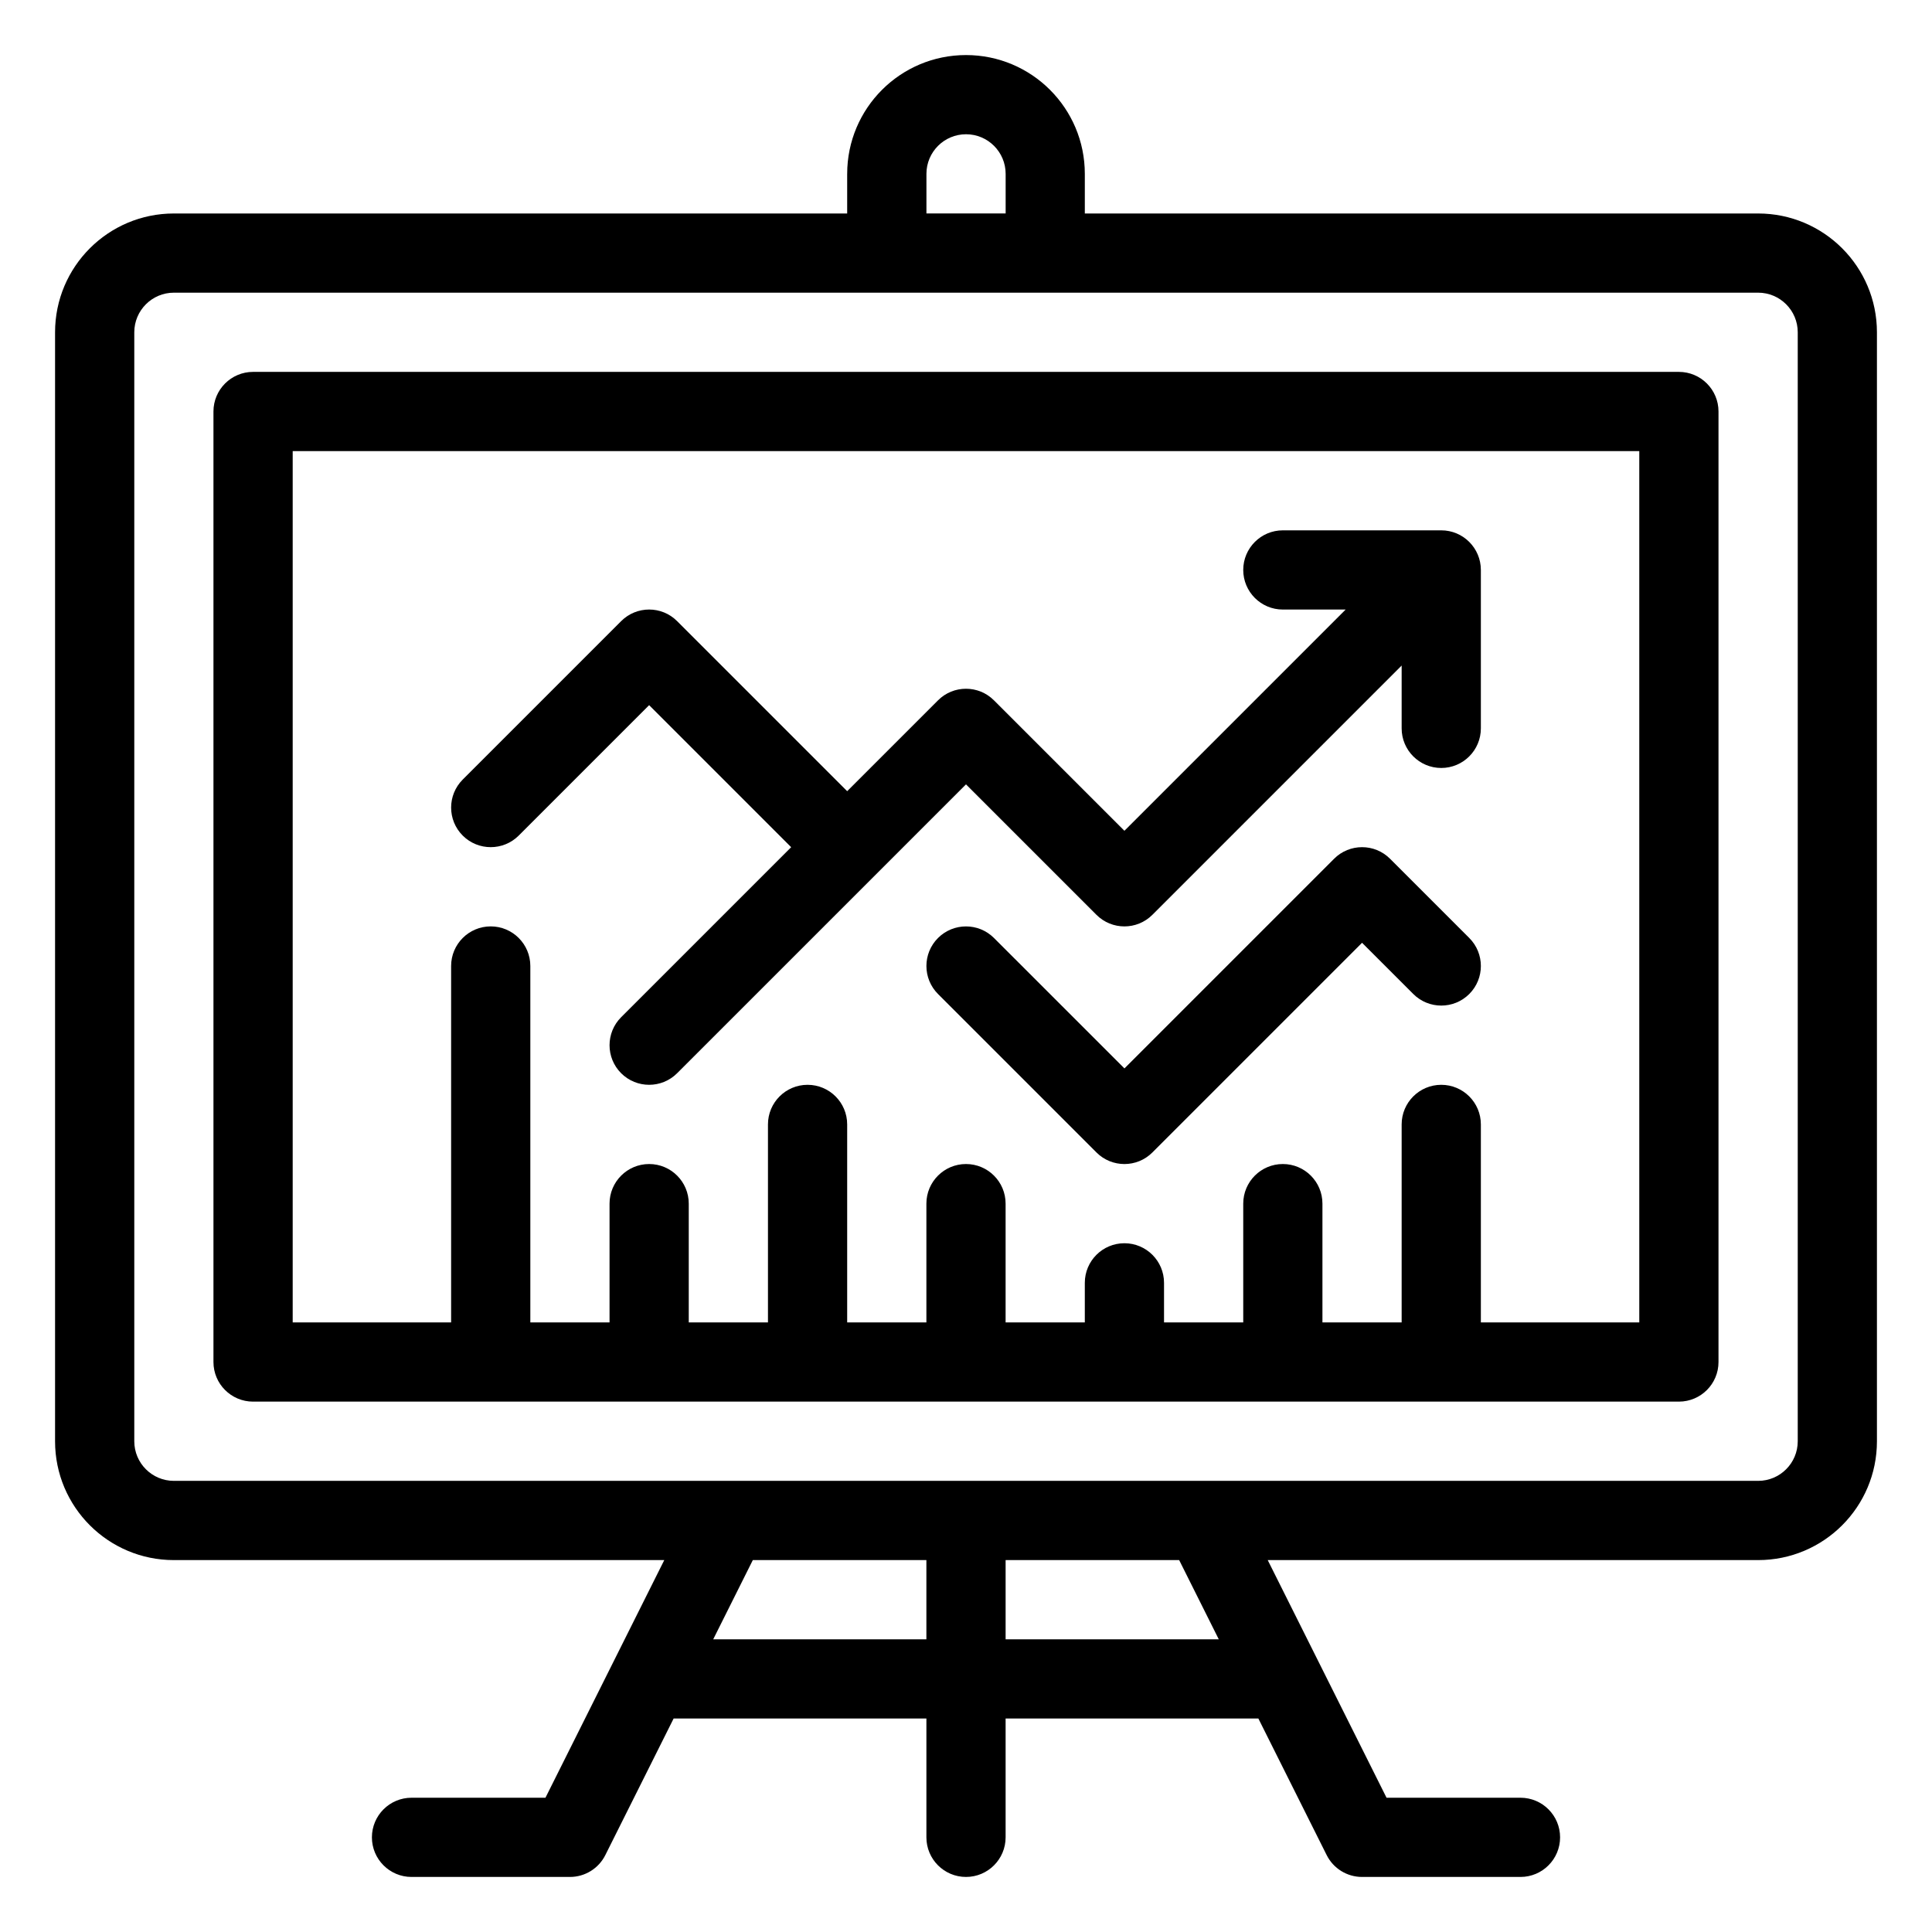
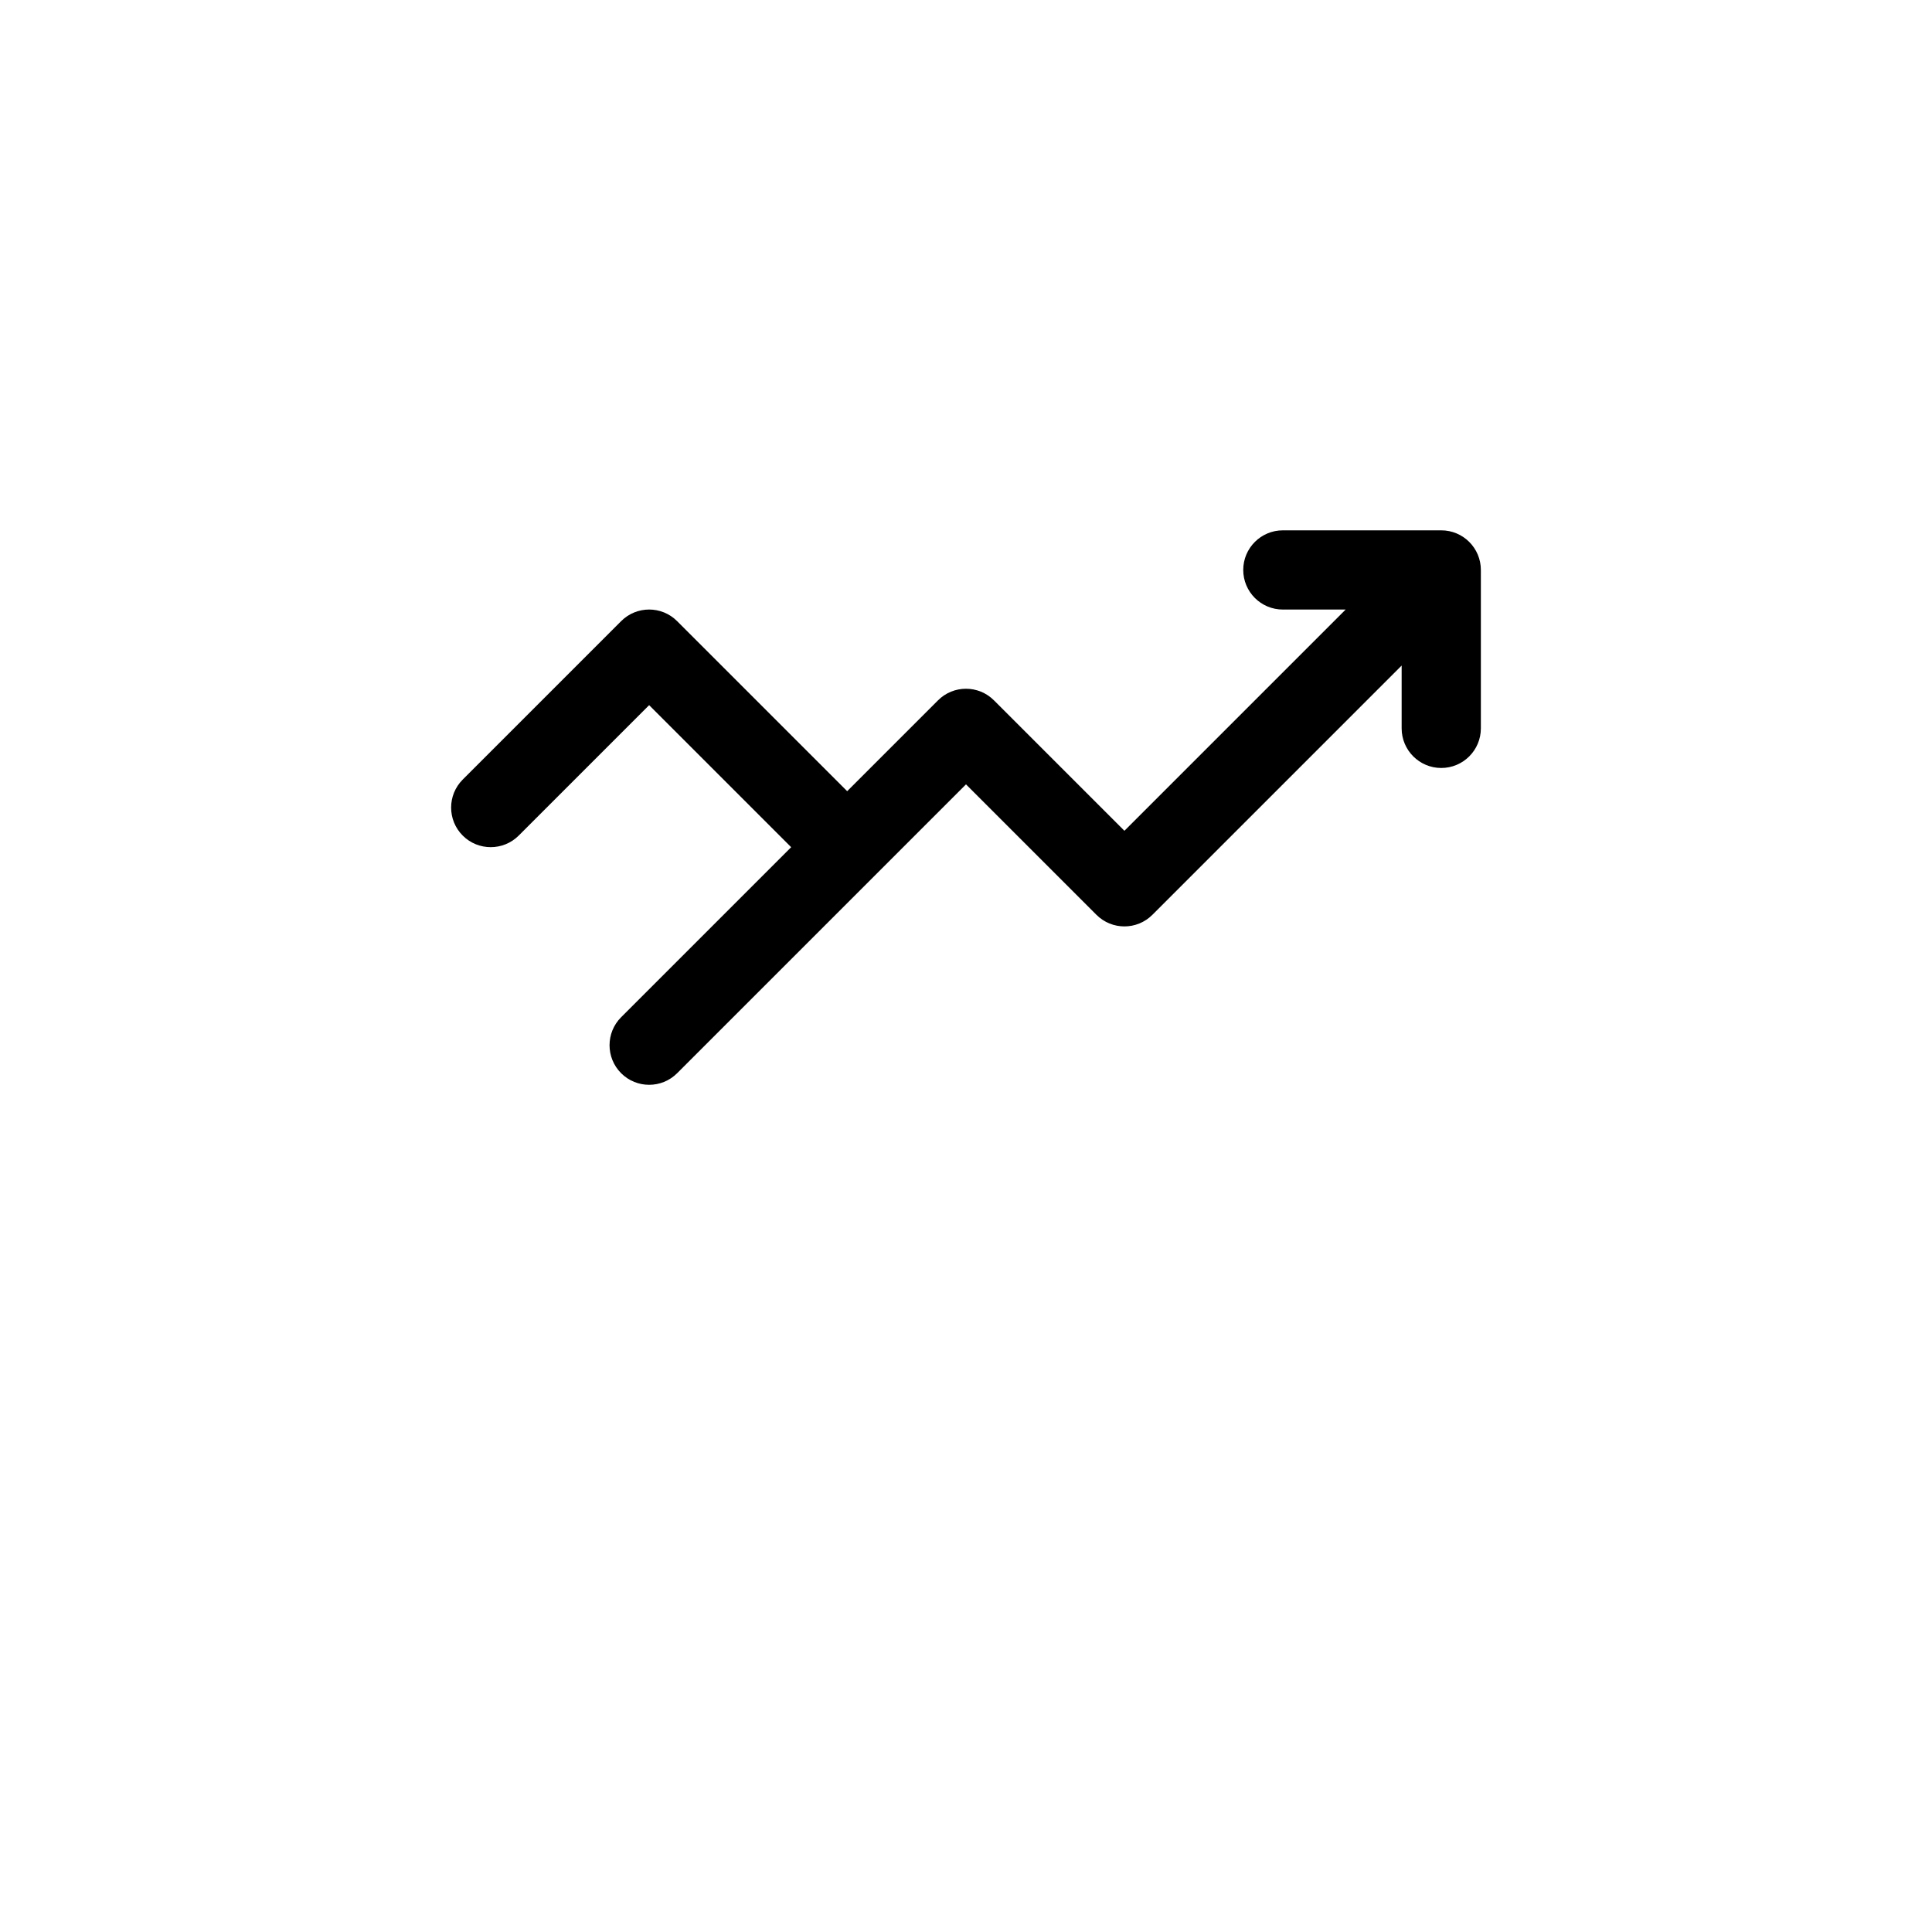
<svg xmlns="http://www.w3.org/2000/svg" fill="#000000" width="800px" height="800px" version="1.1" viewBox="144 144 512 512">
  <g fill-rule="evenodd">
    <path d="m368.51 353.67-45.062-45.059c-4.09-4.106-10.746-4.106-14.84 0l-41.984 41.984c-4.094 4.094-4.094 10.746 0 14.84s10.75 4.094 14.844 0l34.562-34.562 37.637 37.641-45.059 45.059c-4.094 4.094-4.094 10.746 0 14.84s10.75 4.094 14.84 0l76.551-76.547 34.562 34.562c4.094 4.106 10.746 4.106 14.84 0l66.051-66.051v16.648c0 5.793 4.703 10.496 10.496 10.496 5.797 0 10.496-4.703 10.496-10.496v-41.984c0-5.793-4.699-10.496-10.496-10.496h-41.984c-5.793 0-10.492 4.703-10.492 10.496 0 5.793 4.699 10.496 10.492 10.496h16.648l-58.629 58.629-34.566-34.562c-4.094-4.106-10.746-4.106-14.84 0z" />
-     <path d="m392.58 407.42 41.984 41.984c4.094 4.106 10.746 4.106 14.84 0l55.555-55.555 13.574 13.57c4.094 4.094 10.746 4.094 14.84 0s4.094-10.746 0-14.84l-20.992-20.992c-4.094-4.106-10.746-4.106-14.84 0l-55.555 55.555-34.566-34.562c-4.094-4.094-10.746-4.094-14.84 0s-4.094 10.746 0 14.84z" />
-     <path d="m599.42 253.05c0-5.793-4.699-10.496-10.496-10.496h-377.86c-5.793 0-10.496 4.703-10.496 10.496v251.9c0 5.797 4.703 10.496 10.496 10.496h377.86c5.797 0 10.496-4.699 10.496-10.496zm-62.977 241.41h41.984v-230.91h-356.86v230.91h41.984v-94.461c0-5.797 4.703-10.496 10.496-10.496s10.496 4.699 10.496 10.496v94.461h20.992v-31.484c0-5.797 4.703-10.496 10.496-10.496s10.496 4.699 10.496 10.496v31.484h20.992v-52.477c0-5.797 4.699-10.496 10.496-10.496 5.793 0 10.496 4.699 10.496 10.496v52.477h20.992v-31.484c0-5.797 4.699-10.496 10.496-10.496 5.793 0 10.496 4.699 10.496 10.496v31.484h20.992v-10.496c0-5.793 4.699-10.492 10.496-10.492 5.793 0 10.496 4.699 10.496 10.492v10.496h20.992v-31.484c0-5.797 4.699-10.496 10.492-10.496 5.797 0 10.496 4.699 10.496 10.496v31.484h20.992v-52.477c0-5.797 4.703-10.496 10.496-10.496 5.797 0 10.496 4.699 10.496 10.496z" />
-     <path d="m368.51 190.08v10.496h-178.43c-17.391 0-31.488 14.098-31.488 31.488v293.89c0 17.395 14.098 31.488 31.488 31.488h129.96l-31.488 62.977h-35.496c-5.793 0-10.496 4.703-10.496 10.496 0 5.793 4.703 10.496 10.496 10.496h41.984c3.977 0 7.609-2.246 9.383-5.805l18.094-36.18h66.988v31.488c0 5.793 4.699 10.496 10.496 10.496 5.793 0 10.496-4.703 10.496-10.496v-31.488h66.984l18.094 36.18c1.773 3.559 5.406 5.805 9.383 5.805h41.984c5.797 0 10.496-4.703 10.496-10.496 0-5.793-4.699-10.496-10.496-10.496h-35.496l-31.488-62.977h129.96c17.395 0 31.488-14.094 31.488-31.488v-293.89c0-17.391-14.094-31.488-31.488-31.488h-178.43v-10.496c0-17.391-14.098-31.488-31.488-31.488-17.395 0-31.488 14.098-31.488 31.488zm-35.5 388.35h56.492v-20.992h-45.996zm123.48-20.992h-45.992v20.992h56.488zm163.93-325.38v293.89c0 5.797-4.699 10.496-10.496 10.496h-419.84c-5.793 0-10.496-4.699-10.496-10.496v-293.89c0-5.793 4.703-10.496 10.496-10.496h419.84c5.797 0 10.496 4.703 10.496 10.496zm-220.41-52.48c-5.797 0-10.496 4.703-10.496 10.496v10.496h20.992v-10.496c0-5.793-4.703-10.496-10.496-10.496z" />
  </g>
</svg>